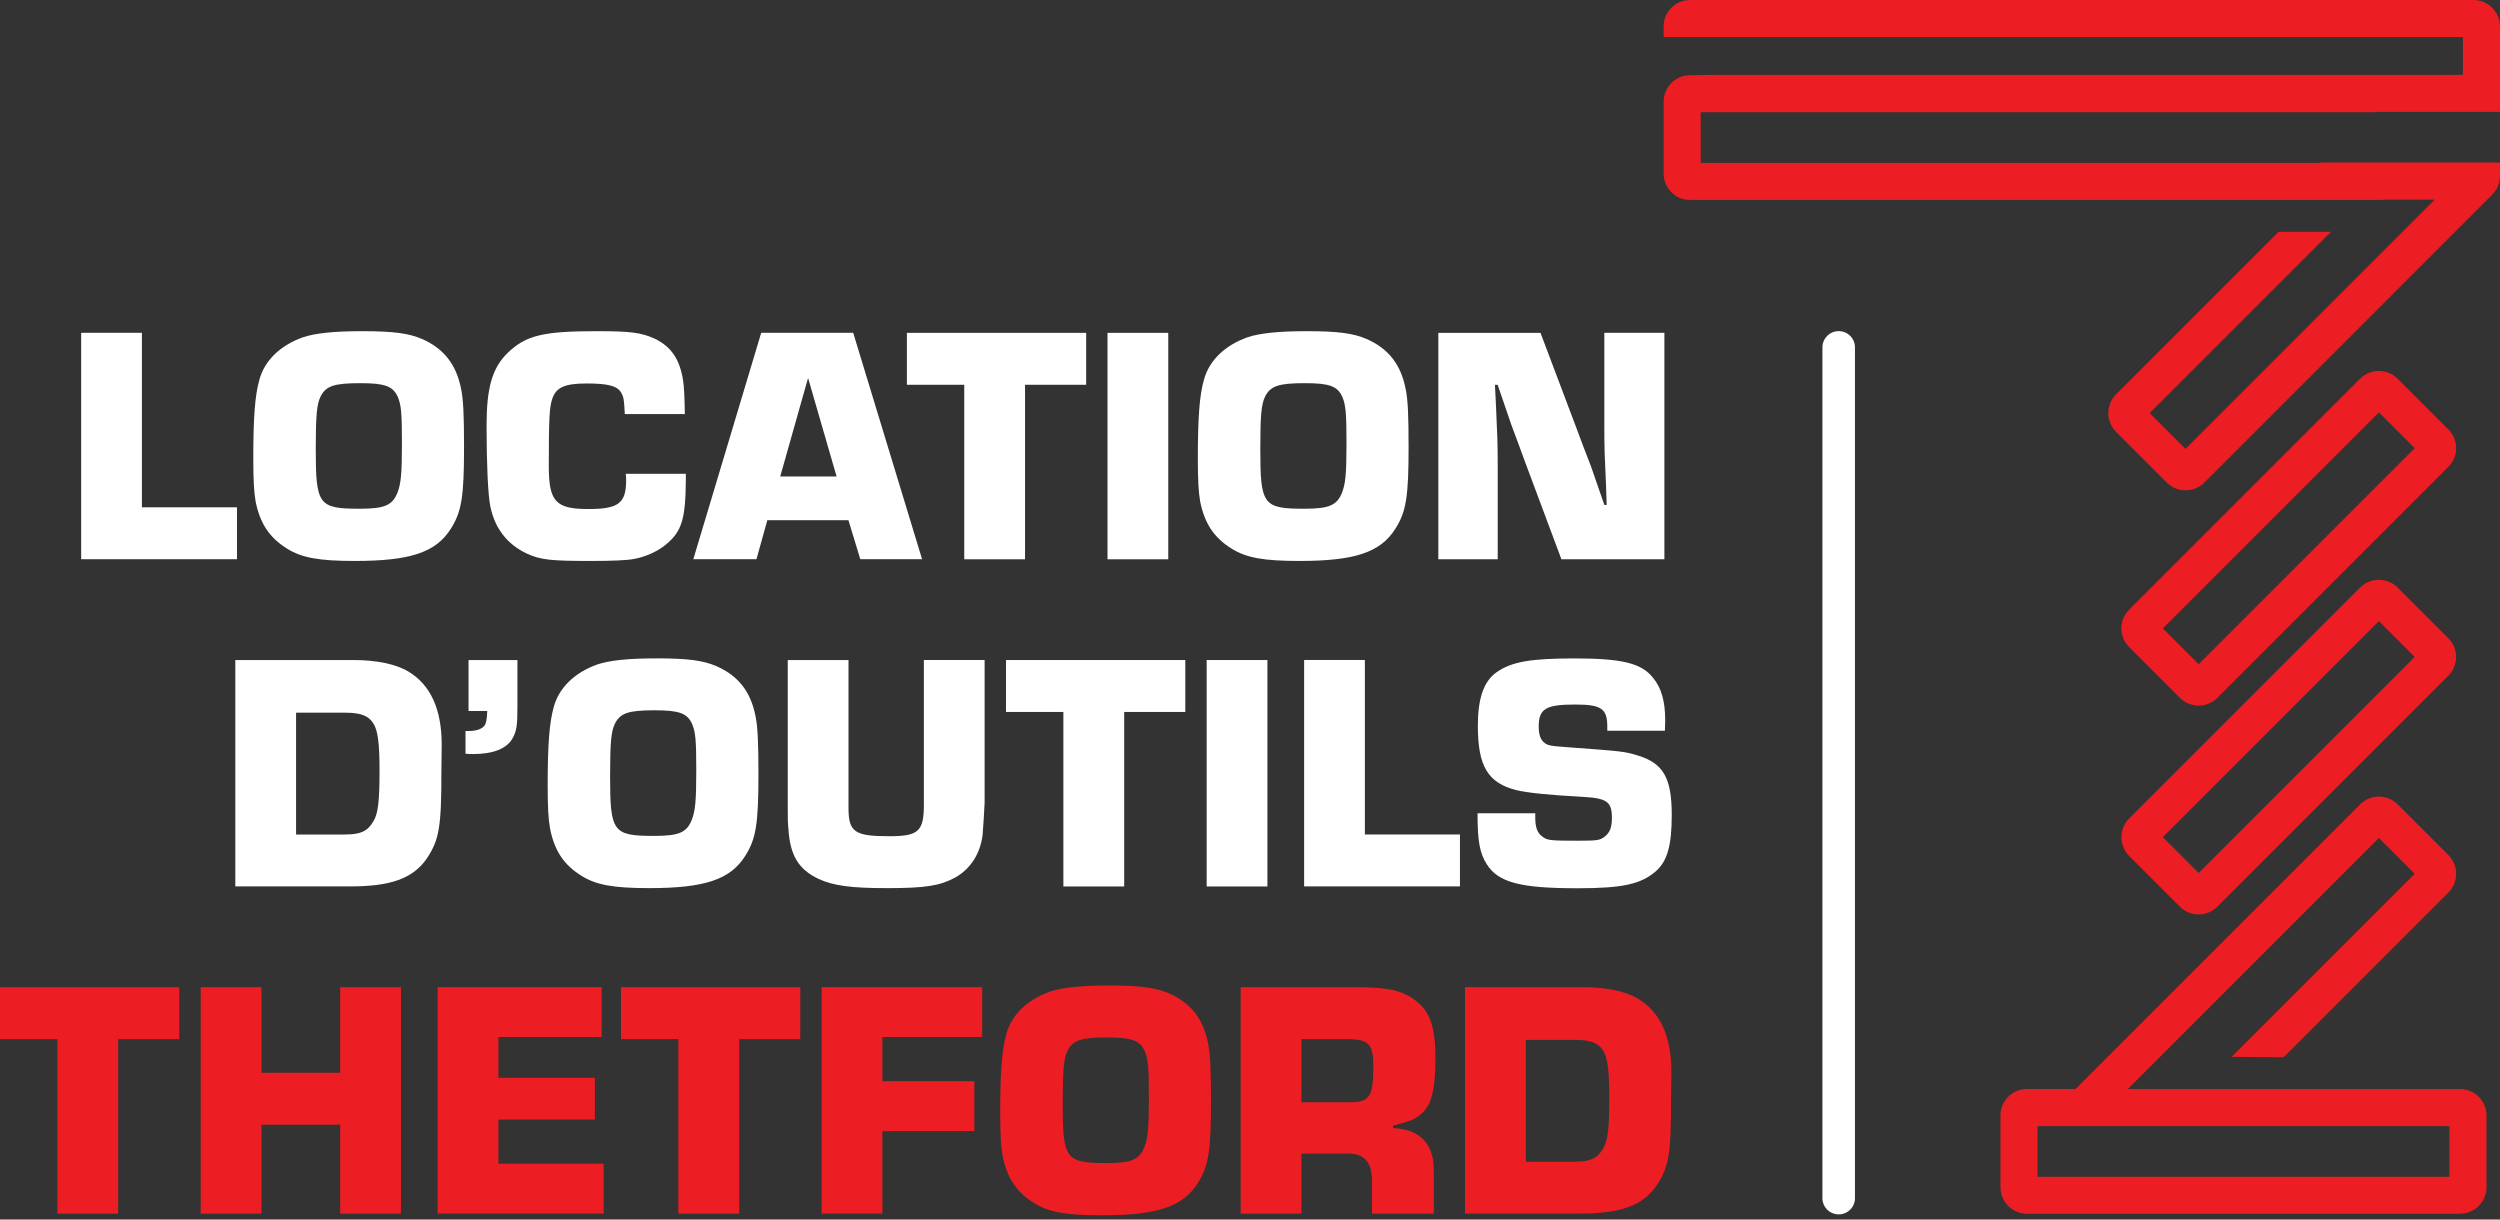
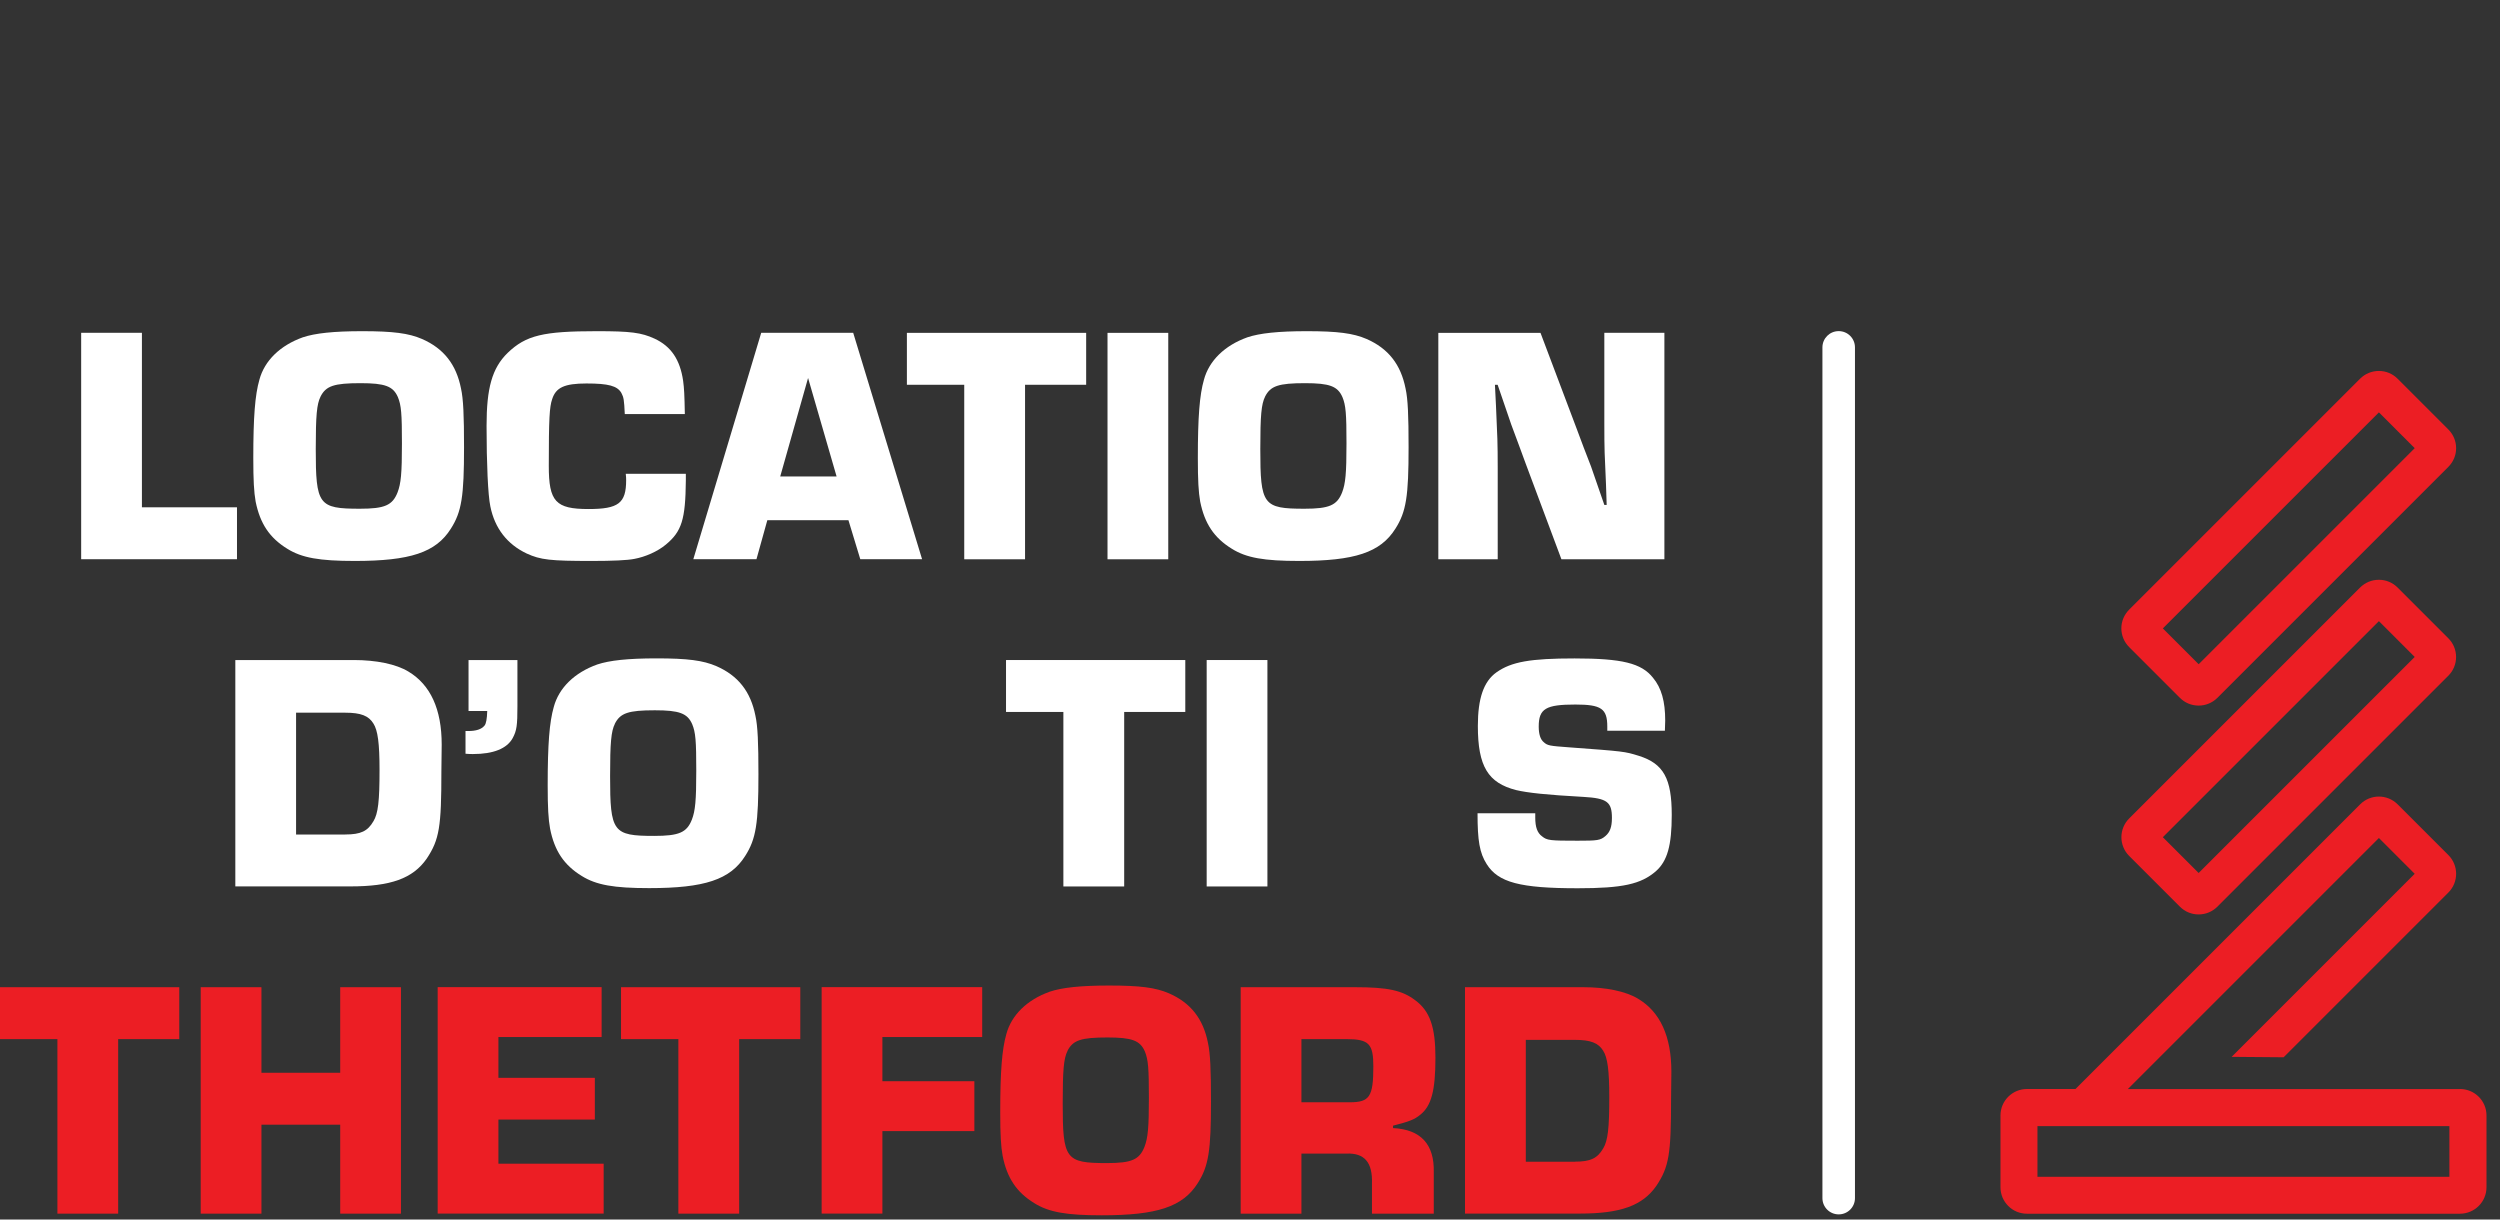
<svg xmlns="http://www.w3.org/2000/svg" width="205" height="100" viewBox="0 0 205 100" fill="none">
  <rect x="0" y="0" width="205" height="100" fill="#333333" stroke="none" />
  <g id="Thetford-logo-w" clip-path="url(#clip0_11178_1361)">
    <g id="Layer_1">
      <g id="Group">
        <g id="Group_2">
          <path id="Vector" d="M11.637 41.599H19.433V45.856H6.656V27.289H11.637V41.599Z" fill="white" />
          <path id="Vector_2" d="M34.604 27.795C36.386 28.575 37.413 29.881 37.803 31.86C37.995 32.721 38.051 34.087 38.051 36.674C38.051 40.683 37.859 41.964 36.968 43.356C35.743 45.305 33.627 45.998 29.091 45.998C26.196 45.998 24.748 45.745 23.554 44.996C22.106 44.105 21.326 42.936 20.962 41.129C20.825 40.349 20.77 39.402 20.77 37.565C20.77 34.199 20.911 32.386 21.271 31.136C21.691 29.577 22.966 28.327 24.834 27.659C25.837 27.325 27.34 27.157 29.704 27.157C32.235 27.157 33.516 27.325 34.604 27.795ZM26.282 32.528C25.978 33.141 25.892 34.057 25.892 36.816C25.892 41.407 26.115 41.716 29.512 41.716C31.541 41.716 32.184 41.437 32.599 40.379C32.878 39.656 32.959 38.82 32.959 36.37C32.959 33.92 32.903 33.227 32.625 32.559C32.235 31.668 31.567 31.42 29.562 31.42C27.391 31.42 26.722 31.642 26.277 32.533L26.282 32.528Z" fill="white" />
          <path id="Vector_3" d="M56.239 38.846V39.402C56.208 42.602 55.904 43.578 54.593 44.662C53.925 45.219 52.923 45.664 52.007 45.831C51.45 45.943 50.225 45.998 48.529 45.998C45.133 45.998 44.328 45.912 43.184 45.386C41.599 44.636 40.567 43.325 40.207 41.518C40.015 40.602 39.898 38.01 39.898 34.922C39.898 31.835 40.344 30.19 41.625 28.939C43.128 27.492 44.545 27.157 48.944 27.157C51.698 27.157 52.589 27.269 53.677 27.77C55.039 28.408 55.763 29.496 56.016 31.222C56.102 31.865 56.127 32.361 56.157 33.951H51.232C51.176 32.781 51.146 32.589 50.954 32.224C50.62 31.642 49.896 31.445 48.089 31.445C46.282 31.445 45.583 31.779 45.279 32.726C45.057 33.364 45.001 34.34 45.001 38.208C45.001 41.129 45.558 41.741 48.256 41.741C50.706 41.741 51.344 41.27 51.344 39.377C51.344 39.321 51.344 39.073 51.313 38.851H56.239V38.846Z" fill="white" />
          <path id="Vector_4" d="M62.921 42.657L62.03 45.856H56.852L62.42 27.289H69.962L75.611 45.856H70.544L69.572 42.657H62.921ZM66.262 30.994L63.979 39.068H68.6L66.262 30.994Z" fill="white" />
          <path id="Vector_5" d="M84.049 45.861H79.068V31.551H74.365V27.294H89.065V31.551H84.054V45.861H84.049Z" fill="white" />
          <path id="Vector_6" d="M95.797 45.861H90.816V27.294H95.797V45.861Z" fill="white" />
          <path id="Vector_7" d="M112.057 27.795C113.839 28.575 114.866 29.881 115.256 31.86C115.449 32.721 115.504 34.087 115.504 36.674C115.504 40.683 115.312 41.964 114.421 43.356C113.196 45.305 111.08 45.998 106.545 45.998C103.649 45.998 102.201 45.745 101.007 44.996C99.559 44.105 98.779 42.936 98.415 41.129C98.278 40.349 98.223 39.402 98.223 37.565C98.223 34.199 98.364 32.386 98.724 31.136C99.144 29.577 100.42 28.327 102.287 27.659C103.29 27.325 104.793 27.157 107.157 27.157C109.688 27.157 110.969 27.325 112.057 27.795ZM103.735 32.528C103.431 33.141 103.345 34.057 103.345 36.816C103.345 41.407 103.568 41.716 106.965 41.716C108.995 41.716 109.637 41.437 110.053 40.379C110.331 39.656 110.412 38.82 110.412 36.37C110.412 33.92 110.356 33.227 110.078 32.559C109.688 31.668 109.02 31.42 107.015 31.42C104.844 31.42 104.176 31.642 103.73 32.533L103.735 32.528Z" fill="white" />
          <path id="Vector_8" d="M136.47 45.861H128.037L125.116 38.041C124.726 36.957 124.311 35.869 123.922 34.811L122.808 31.556H122.585L122.671 33.282C122.783 35.813 122.813 36.234 122.813 38.431V45.861H117.943V27.294H126.321L129.272 35.115C129.662 36.173 130.052 37.2 130.467 38.258C130.831 39.316 131.191 40.374 131.555 41.402H131.747L131.692 39.731C131.58 37.281 131.555 36.922 131.555 34.72V27.289H136.48V45.856L136.47 45.861Z" fill="white" />
          <path id="Vector_9" d="M19.297 54.123H29.011C30.848 54.123 32.488 54.457 33.491 55.069C35.303 56.158 36.219 58.157 36.219 61.053L36.194 63.249C36.194 67.815 36.027 68.843 34.994 70.402C33.855 72.047 32.018 72.685 28.732 72.685H19.297V54.118V54.123ZM28.312 68.428C29.593 68.428 30.15 68.15 30.62 67.345C31.01 66.707 31.122 65.674 31.122 63.143C31.122 60.946 30.98 59.888 30.62 59.331C30.231 58.694 29.593 58.441 28.312 58.441H24.278V68.433H28.312V68.428Z" fill="white" />
          <path id="Vector_10" d="M42.429 57.909C42.429 59.468 42.373 59.913 42.039 60.526C41.569 61.387 40.455 61.832 38.784 61.832C38.673 61.832 38.425 61.832 38.172 61.807V59.944H38.395C39.032 59.944 39.478 59.807 39.731 59.498C39.859 59.35 39.933 58.952 39.954 58.304H38.42V54.128H42.429V57.914V57.909Z" fill="white" />
          <path id="Vector_11" d="M58.745 54.624C60.526 55.403 61.554 56.709 61.944 58.688C62.136 59.549 62.192 60.916 62.192 63.502C62.192 67.511 61.999 68.792 61.108 70.184C59.883 72.133 57.768 72.826 53.232 72.826C50.337 72.826 48.889 72.573 47.694 71.824C46.246 70.933 45.467 69.764 45.108 67.957C44.966 67.177 44.91 66.231 44.91 64.393C44.91 61.027 45.052 59.215 45.411 57.965C45.831 56.406 47.107 55.155 48.975 54.487C49.977 54.153 51.481 53.986 53.844 53.986C56.376 53.986 57.656 54.153 58.745 54.624ZM50.418 59.357C50.114 59.969 50.028 60.89 50.028 63.644C50.028 68.235 50.251 68.544 53.647 68.544C55.677 68.544 56.32 68.266 56.735 67.208C57.013 66.484 57.094 65.649 57.094 63.199C57.094 60.749 57.039 60.055 56.76 59.382C56.37 58.491 55.702 58.243 53.698 58.243C51.526 58.243 50.858 58.466 50.413 59.357H50.418Z" fill="white" />
-           <path id="Vector_12" d="M80.738 54.123V65.841C80.738 66.12 80.597 68.236 80.571 68.484C80.379 70.012 79.569 71.268 78.319 71.961C77.094 72.629 75.894 72.827 72.751 72.827C69.799 72.827 68.352 72.634 67.127 72.073C65.487 71.293 64.788 70.154 64.651 67.982C64.596 67.426 64.596 67.228 64.596 66.231V54.123H69.577V66.231C69.577 68.236 70.078 68.57 72.918 68.57C75.312 68.57 75.757 68.18 75.757 65.978V54.118H80.738V54.123Z" fill="white" />
          <path id="Vector_13" d="M92.178 72.69H87.197V58.38H82.494V54.123H97.194V58.38H92.183V72.69H92.178Z" fill="white" />
          <path id="Vector_14" d="M103.928 72.69H98.947V54.123H103.928V72.69Z" fill="white" />
-           <path id="Vector_15" d="M111.92 68.428H119.716V72.685H106.939V54.118H111.92V68.428Z" fill="white" />
          <path id="Vector_16" d="M131.798 59.913V59.579C131.798 58.106 131.297 57.772 129.181 57.772C126.762 57.772 126.175 58.106 126.175 59.579C126.175 60.192 126.311 60.637 126.59 60.86C126.898 61.139 127.066 61.164 128.65 61.28C133.16 61.614 133.216 61.614 134.385 61.979C136.415 62.617 137.083 63.842 137.083 66.823C137.083 69.329 136.724 70.609 135.777 71.445C134.552 72.503 133.049 72.837 129.374 72.837C124.641 72.837 122.859 72.361 121.912 70.862C121.325 69.941 121.158 68.944 121.158 66.686H125.891V67.046C125.891 67.825 126.058 68.296 126.448 68.58C126.863 68.914 127.086 68.939 129.369 68.939C130.984 68.939 131.232 68.914 131.652 68.549C132.011 68.24 132.178 67.825 132.178 67.071C132.178 65.765 131.788 65.456 129.839 65.345C126.807 65.178 125.274 65.011 124.327 64.788C122.019 64.201 121.184 62.839 121.184 59.529C121.184 57.276 121.654 55.884 122.712 55.13C123.937 54.264 125.496 53.991 129.116 53.991C133.013 53.991 134.598 54.381 135.544 55.575C136.243 56.411 136.547 57.524 136.547 59.083L136.521 59.919H131.788L131.798 59.913Z" fill="white" />
          <path id="Vector_17" d="M9.689 99.519H4.708V85.208H0V80.951H14.7V85.208H9.689V99.519Z" fill="#EC1E24" />
          <path id="Vector_18" d="M32.878 99.519H27.897V92.224H21.438V99.519H16.457V80.951H21.438V87.967H27.897V80.951H32.878V99.519Z" fill="#EC1E24" />
          <path id="Vector_19" d="M40.87 88.382H48.776V91.804H40.87V95.423H49.5V99.513H35.889V80.946H49.333V85.036H40.87V88.377V88.382Z" fill="#EC1E24" />
          <path id="Vector_20" d="M60.607 99.519H55.626V85.208H50.924V80.951H65.624V85.208H60.612V99.519H60.607Z" fill="#EC1E24" />
          <path id="Vector_21" d="M72.356 88.66H79.898V92.751H72.356V99.513H67.375V80.946H80.541V85.036H72.356V88.655V88.66Z" fill="#EC1E24" />
          <path id="Vector_22" d="M95.854 81.452C97.636 82.232 98.663 83.538 99.053 85.517C99.245 86.378 99.301 87.744 99.301 90.331C99.301 94.34 99.109 95.621 98.218 97.013C96.993 98.962 94.877 99.655 90.341 99.655C87.446 99.655 85.998 99.402 84.804 98.653C83.356 97.762 82.576 96.593 82.217 94.785C82.075 94.006 82.019 93.059 82.019 91.222C82.019 87.856 82.161 86.043 82.521 84.793C82.941 83.234 84.216 81.984 86.084 81.316C87.087 80.981 88.59 80.814 90.954 80.814C93.485 80.814 94.766 80.981 95.854 81.452ZM87.532 86.185C87.228 86.798 87.142 87.719 87.142 90.473C87.142 95.064 87.365 95.373 90.762 95.373C92.791 95.373 93.434 95.094 93.849 94.036C94.128 93.312 94.209 92.477 94.209 90.027C94.209 87.577 94.153 86.884 93.875 86.21C93.485 85.32 92.817 85.072 90.812 85.072C88.641 85.072 87.972 85.294 87.527 86.185H87.532Z" fill="#EC1E24" />
          <path id="Vector_23" d="M101.73 80.951H111.11C113.783 80.951 114.978 81.199 116.066 82.034C117.261 82.925 117.706 84.231 117.706 86.737C117.706 89.435 117.372 90.69 116.456 91.414C115.985 91.804 115.54 91.971 114.228 92.305V92.503C116.511 92.614 117.625 93.839 117.569 96.122V99.519H112.502V97.043C112.558 95.317 111.89 94.537 110.417 94.593H106.717V99.519H101.736V80.951H101.73ZM110.665 90.387C112.31 90.387 112.614 89.941 112.614 87.436C112.614 85.598 112.254 85.208 110.417 85.208H106.717V90.387H110.67H110.665Z" fill="#EC1E24" />
          <path id="Vector_24" d="M120.131 80.951H129.845C131.682 80.951 133.322 81.285 134.325 81.898C136.137 82.981 137.053 84.986 137.053 87.881L137.028 90.078C137.028 94.644 136.861 95.671 135.828 97.23C134.689 98.876 132.852 99.513 129.566 99.513H120.131V80.946V80.951ZM129.151 95.256C130.432 95.256 130.989 94.978 131.46 94.173C131.849 93.535 131.961 92.502 131.961 89.972C131.961 87.775 131.819 86.717 131.46 86.16C131.07 85.522 130.427 85.269 129.151 85.269H125.117V95.261H129.151V95.256Z" fill="#EC1E24" />
        </g>
        <path id="Vector_25" d="M150.776 27.152H150.771C150.035 27.152 149.439 27.748 149.439 28.484V98.248C149.439 98.983 150.035 99.579 150.771 99.579H150.776C151.511 99.579 152.107 98.983 152.107 98.248V28.484C152.107 27.748 151.511 27.152 150.776 27.152Z" fill="white" />
        <g id="Group_3">
          <path id="Vector_26" d="M200.764 35.216L196.598 31.05C196.188 30.64 195.647 30.418 195.065 30.418C194.483 30.418 193.941 30.645 193.531 31.05L174.589 49.992C174.179 50.402 173.951 50.949 173.951 51.526C173.951 52.103 174.179 52.65 174.589 53.06L178.755 57.226C179.165 57.636 179.707 57.858 180.289 57.858C180.871 57.858 181.413 57.631 181.823 57.226L200.764 38.284C201.174 37.874 201.402 37.332 201.402 36.75C201.402 36.168 201.174 35.626 200.764 35.216ZM180.289 54.467L177.353 51.531L195.07 33.814L198.006 36.75L180.289 54.467Z" fill="#EC1E24" />
          <path id="Vector_27" d="M196.599 48.175C196.189 47.765 195.647 47.542 195.065 47.542C194.483 47.542 193.941 47.77 193.531 48.175L174.589 67.117C173.744 67.962 173.744 69.339 174.589 70.184L178.755 74.35C179.165 74.76 179.707 74.983 180.289 74.983C180.871 74.983 181.413 74.755 181.823 74.35L200.765 55.408C201.61 54.563 201.61 53.186 200.765 52.341L196.599 48.175ZM180.289 71.586L177.353 68.65L195.07 50.934L198.006 53.87L180.289 71.586Z" fill="#EC1E24" />
          <path id="Vector_28" d="M201.715 89.303H174.482L195.069 68.716L198.005 71.652L182.996 86.661L187.258 86.697L200.769 73.186C201.614 72.341 201.614 70.964 200.769 70.119L196.603 65.953C195.757 65.107 194.381 65.107 193.535 65.953L170.189 89.299H166.206C165.011 89.299 164.039 90.27 164.039 91.465V97.357C164.039 98.552 165.011 99.524 166.206 99.524H201.72C202.915 99.524 203.892 98.552 203.892 97.357V91.465C203.892 90.27 202.92 89.299 201.72 89.299L201.715 89.303ZM200.85 96.497H167.071V92.341H200.85V96.497Z" fill="#EC1E24" />
-           <path id="Vector_29" d="M202.829 0H138.588C137.393 0 136.416 0.972 136.416 2.167V3.037H201.959V6.14H140.354L138.588 6.171C138.005 6.171 137.464 6.393 137.054 6.803C136.644 7.213 136.421 7.76 136.421 8.337V14.229C136.421 14.806 136.649 15.353 137.054 15.763C137.459 16.173 138.011 16.401 138.588 16.396H195.272C195.378 16.396 195.484 16.381 195.585 16.365H199.655L179.21 36.811L176.274 33.875L191.141 19.008H186.849L173.515 32.341C172.67 33.186 172.67 34.563 173.515 35.408L177.681 39.575C178.101 39.995 178.658 40.207 179.215 40.207C179.772 40.207 180.324 39.995 180.749 39.575L204.363 15.96C204.834 15.49 205.031 14.857 204.981 14.239C204.986 14.224 204.991 14.214 205.001 14.199V13.328H190.356L190.26 13.359H189.258H139.458V9.203H159.362H194.877V9.172H204.996V7.006V2.167C204.996 0.972 204.024 0 202.829 0Z" fill="#EC1E24" />
        </g>
      </g>
    </g>
  </g>
  <defs>
    <clipPath id="clip0_11178_1361">
      <rect width="205" height="99.655" fill="white" />
    </clipPath>
  </defs>
</svg>